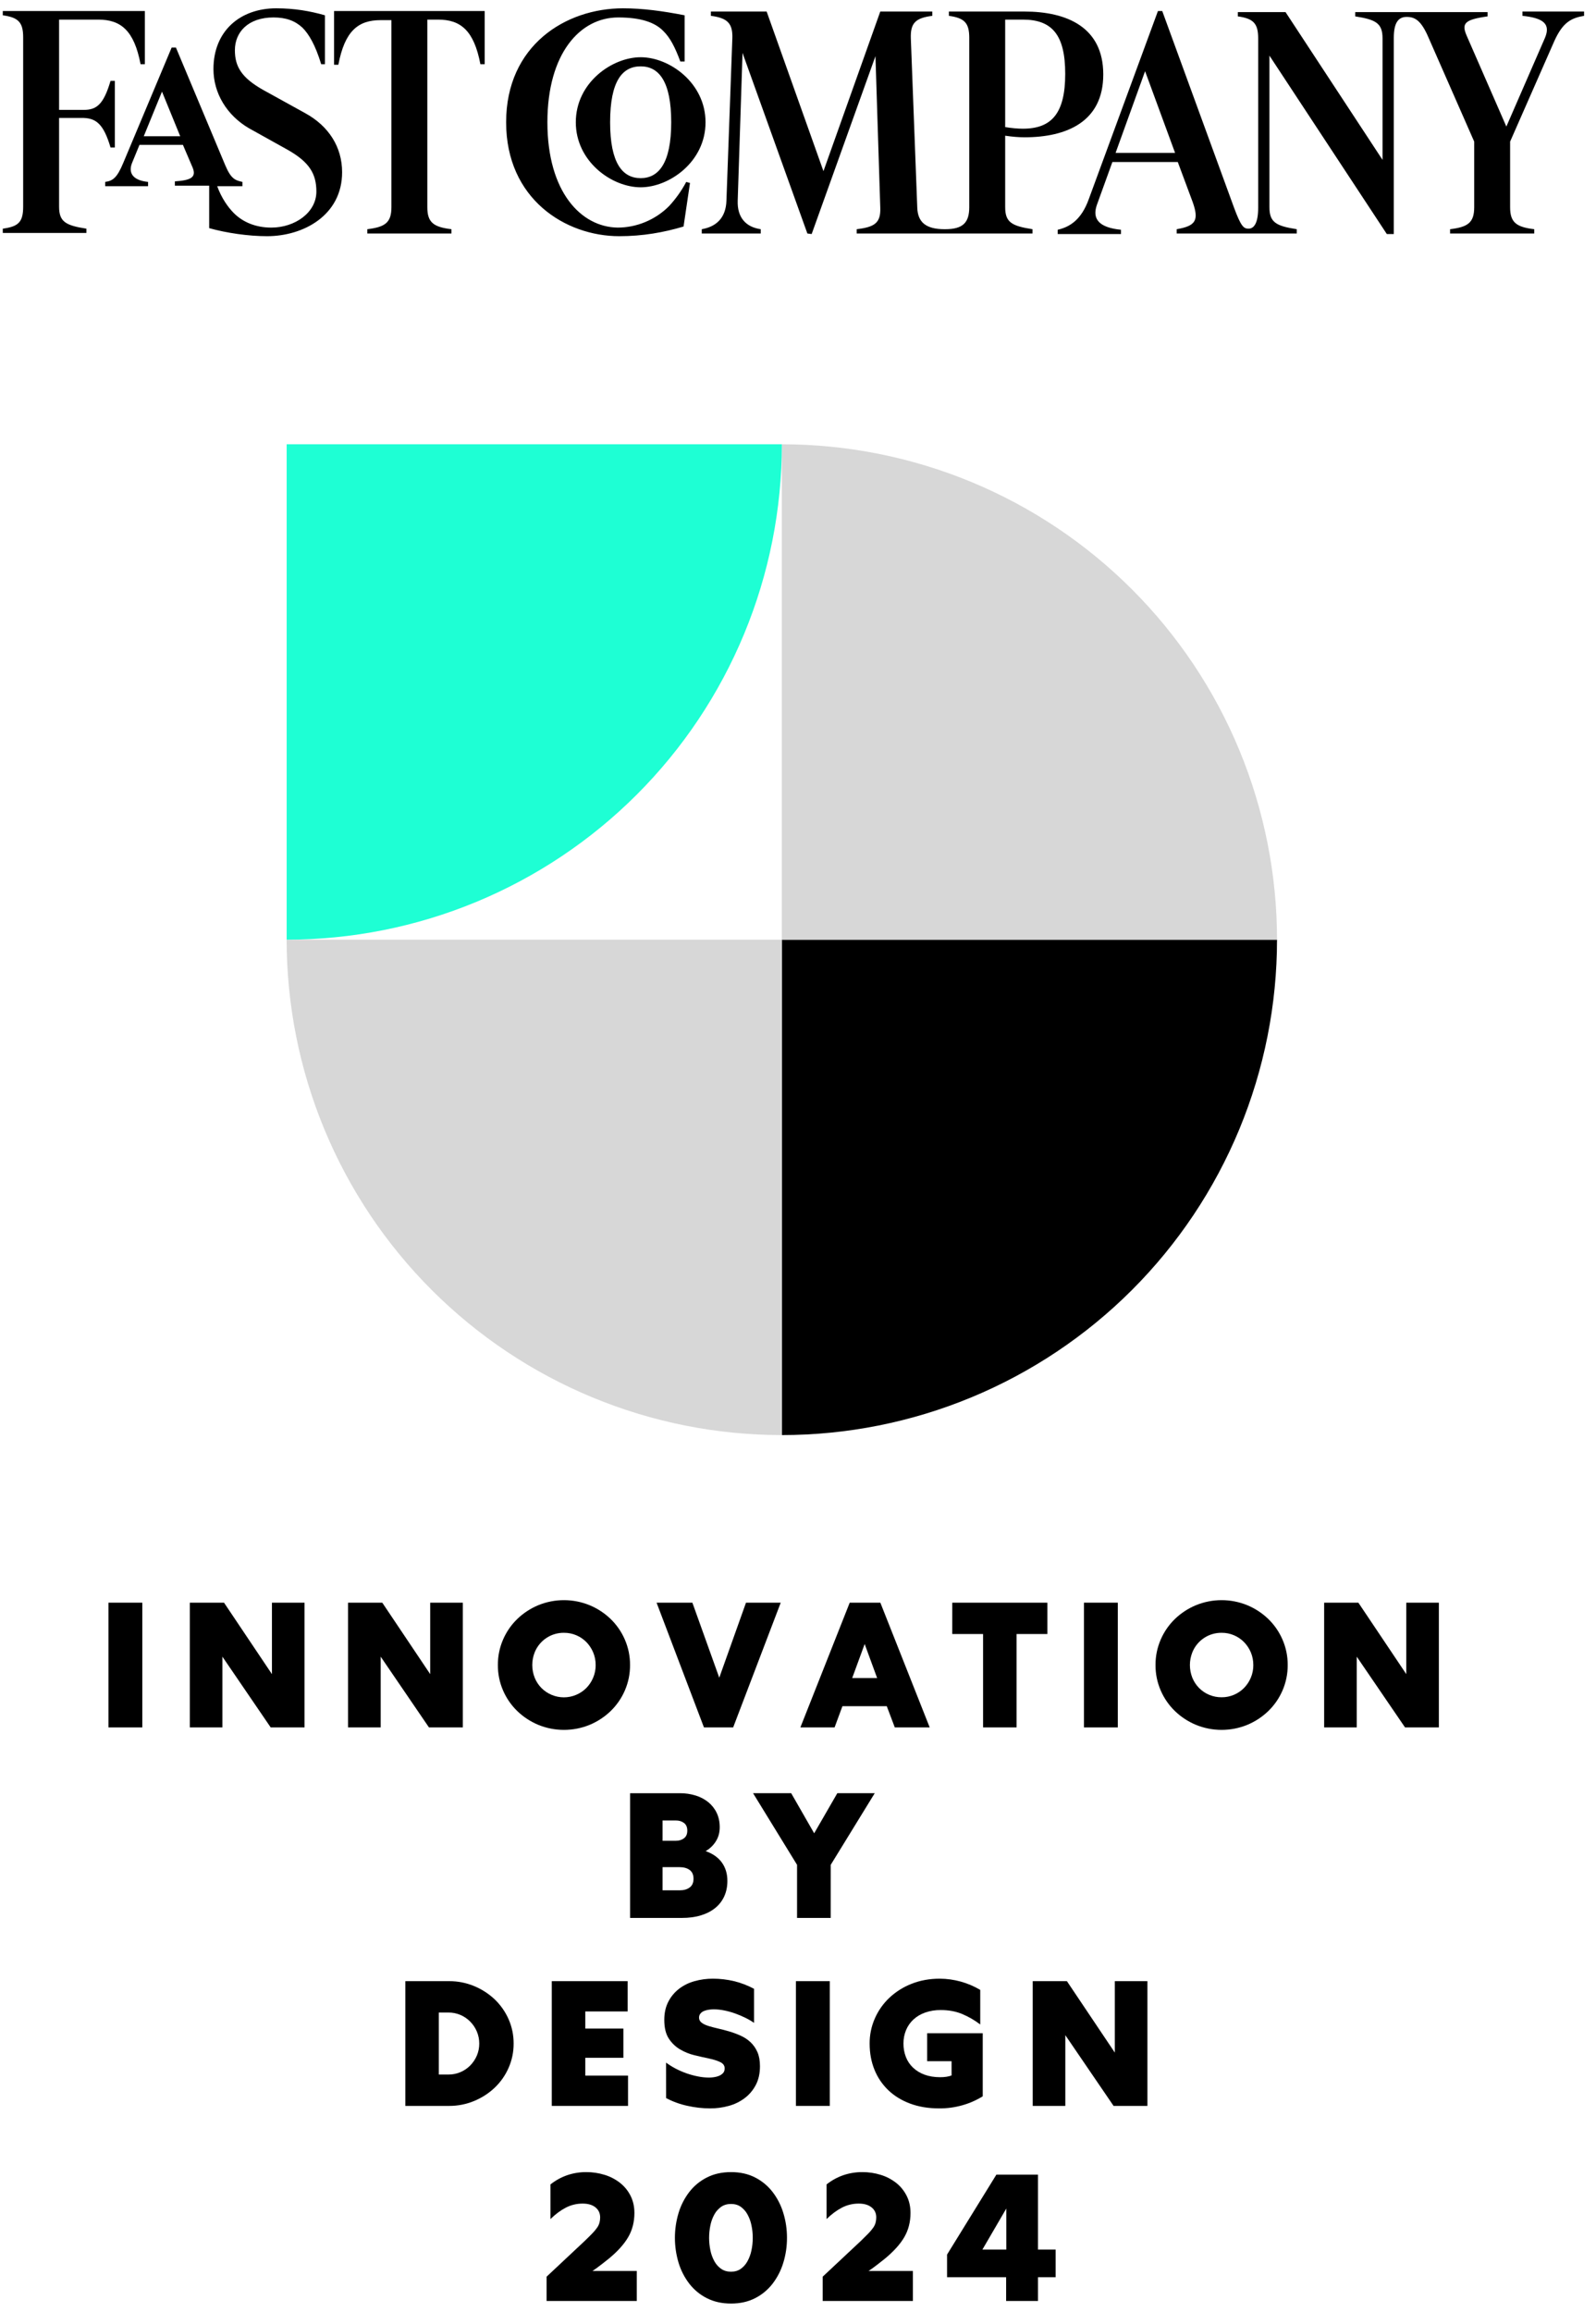
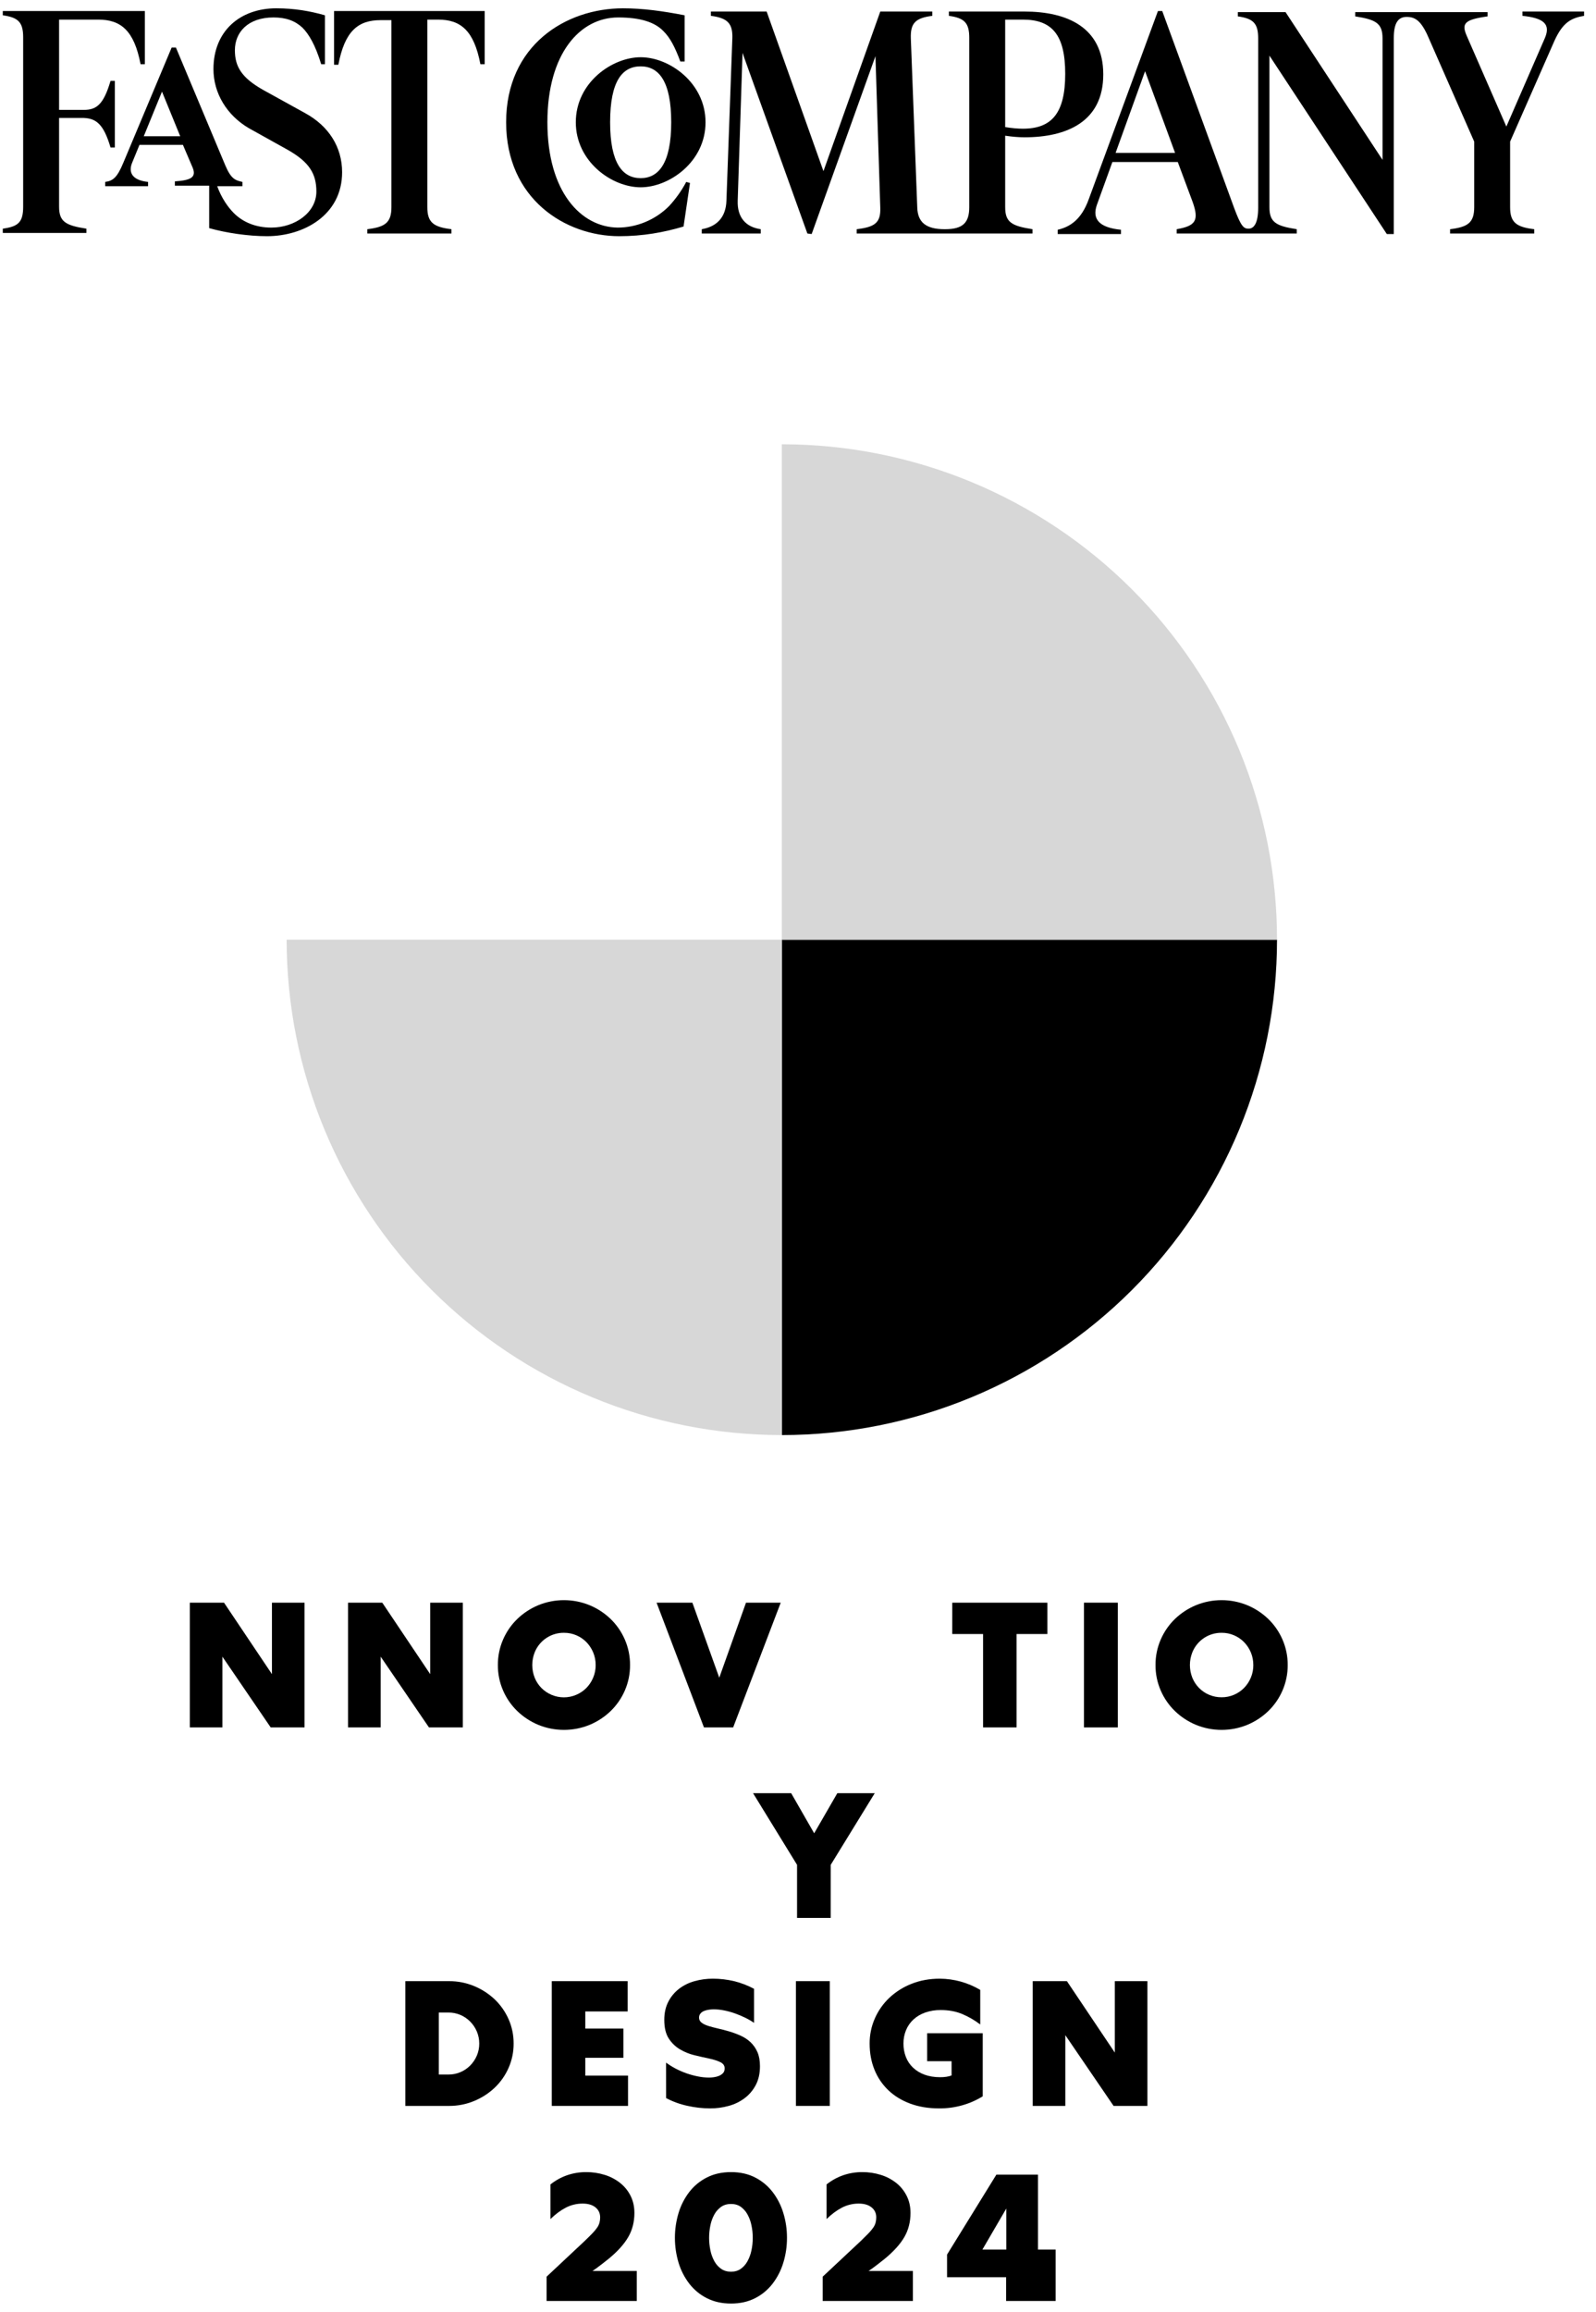
<svg xmlns="http://www.w3.org/2000/svg" width="96" height="139" viewBox="0 0 96 139" fill="none">
  <path d="M83.837 2.277C83.837 1.34 84.127 1.017 84.611 1.017C85.095 1.017 85.482 1.211 85.933 2.277L88.674 8.514V12.456C88.674 13.393 88.287 13.652 87.223 13.781V14.04H92.285V13.781C91.189 13.652 90.834 13.361 90.834 12.456V8.514L93.478 2.503C93.994 1.34 94.51 1.082 95.283 0.952V0.694H91.575V0.952C92.833 1.082 93.284 1.437 92.93 2.277L90.608 7.609L88.222 2.148C87.9 1.405 88.093 1.179 89.48 0.985V0.726H81.516V0.985C82.773 1.179 83.16 1.405 83.16 2.31V9.613L77.324 0.726H74.455V0.985C75.39 1.114 75.68 1.405 75.68 2.31V12.489C75.68 13.426 75.422 13.749 75.1 13.749C74.809 13.749 74.648 13.62 74.229 12.489L69.909 0.662H69.651L65.491 11.972C65.04 13.232 64.331 13.652 63.621 13.814V14.072H67.426V13.814C66.104 13.684 65.685 13.167 65.975 12.327L66.91 9.742H70.844L71.746 12.165C72.133 13.264 71.907 13.587 70.779 13.781V14.04H78.001V13.781C76.744 13.587 76.357 13.361 76.357 12.456V3.344L83.418 14.072H83.837V2.277ZM32.926 7.351C32.926 3.214 34.893 1.049 37.182 1.049C38.537 1.049 39.407 1.34 39.923 1.89C40.31 2.277 40.6 2.827 40.923 3.699H41.181V0.92C39.859 0.662 38.666 0.5 37.473 0.5C34.023 0.5 30.444 2.73 30.444 7.351C30.444 11.972 34.023 14.201 37.247 14.201C38.666 14.201 39.923 13.975 41.116 13.62L41.503 11.002L41.277 10.938C40.987 11.487 40.632 11.972 40.245 12.392C39.407 13.232 38.279 13.684 37.15 13.684C34.958 13.652 32.926 11.552 32.926 7.351ZM61.526 7.738C61.235 7.738 60.848 7.706 60.462 7.641V1.179H61.526C63.299 1.179 64.073 2.116 64.073 4.442C64.073 6.801 63.267 7.738 61.526 7.738ZM20.094 0.694V3.893H20.352C20.739 1.857 21.545 1.211 22.899 1.211H23.544V12.456C23.544 13.393 23.157 13.652 22.093 13.781V14.04H27.155V13.781C26.059 13.652 25.704 13.361 25.704 12.456V1.179H26.349C27.703 1.179 28.509 1.825 28.896 3.861H29.154V0.662H20.094V0.694ZM16.064 14.201C18.256 14.201 20.578 12.941 20.578 10.356C20.578 8.837 19.772 7.577 18.353 6.801L15.838 5.412C14.516 4.669 14.129 3.99 14.129 3.021C14.129 1.922 14.935 1.049 16.451 1.049C17.192 1.049 17.74 1.243 18.192 1.663C18.579 2.051 18.965 2.697 19.32 3.861H19.546V0.92C18.643 0.662 17.708 0.5 16.612 0.5C14.452 0.5 12.839 1.857 12.839 4.152C12.839 5.606 13.646 6.931 14.967 7.706L17.289 8.999C18.611 9.742 19.03 10.453 19.03 11.519C19.03 12.78 17.74 13.684 16.322 13.684C15.387 13.684 14.613 13.361 14.065 12.812C13.71 12.456 13.323 11.907 13.065 11.196H14.581V10.938C14.161 10.841 13.903 10.776 13.549 9.936L10.582 2.859H10.325L7.423 9.774C7.036 10.711 6.778 10.873 6.327 10.938V11.196H8.906V10.938C7.971 10.841 7.713 10.388 7.939 9.807L8.39 8.708H11.002L11.582 10.065C11.84 10.679 11.453 10.841 10.518 10.905V11.164H12.582V13.717C13.613 14.007 14.935 14.201 16.064 14.201ZM48.822 14.072L52.659 3.376L52.949 12.489C52.981 13.393 52.627 13.652 51.53 13.781V14.04H62.106V13.781C60.848 13.587 60.462 13.361 60.462 12.456V8.159C60.881 8.223 61.3 8.255 61.622 8.255C64.169 8.255 66.362 7.318 66.362 4.475C66.362 1.631 64.169 0.694 61.622 0.694H57.076V0.952C58.011 1.082 58.301 1.372 58.301 2.277V12.456C58.301 13.393 57.914 13.781 56.85 13.781H56.818C55.69 13.781 55.206 13.361 55.174 12.489L54.787 2.31C54.755 1.372 55.077 1.082 56.077 0.952V0.694H52.949L49.531 10.291L46.114 0.694H42.76V0.952C43.76 1.082 44.082 1.405 44.05 2.31L43.695 12.069C43.663 13.038 43.147 13.62 42.212 13.781V14.04H45.759V13.781C44.856 13.652 44.34 13.07 44.373 12.069L44.663 3.182L48.564 14.04L48.822 14.072ZM38.537 11.261C40.245 11.261 42.438 9.742 42.438 7.351C42.438 4.992 40.278 3.441 38.537 3.441C36.828 3.441 34.635 4.959 34.635 7.351C34.635 9.71 36.796 11.261 38.537 11.261ZM38.537 3.99C39.633 3.99 40.374 4.895 40.374 7.351C40.374 9.839 39.601 10.711 38.537 10.711C37.44 10.711 36.699 9.807 36.699 7.351C36.699 4.862 37.44 3.99 38.537 3.99ZM70.682 9.193H67.103L68.877 4.281L70.682 9.193ZM10.84 8.191H8.648L9.744 5.509L10.84 8.191ZM6.649 8.869H6.907V4.862H6.649C6.23 6.284 5.811 6.607 5.037 6.607H3.554V1.179H5.907C7.262 1.179 8.068 1.825 8.455 3.861H8.712V0.662H0.168V0.92C1.103 1.049 1.393 1.34 1.393 2.245V12.424C1.393 13.361 1.103 13.62 0.168 13.749V14.007H5.198V13.749C3.941 13.555 3.554 13.329 3.554 12.424V7.092H5.037C5.778 7.124 6.23 7.448 6.649 8.869Z" fill="black" />
  <path d="M76.813 56.498C76.813 60.409 76.042 64.282 74.546 67.896C73.049 71.51 70.855 74.793 68.089 77.559C65.323 80.325 62.039 82.519 58.426 84.016C54.812 85.513 50.939 86.283 47.027 86.283L47.027 56.498H76.813Z" fill="black" />
  <path d="M47.027 86.283C43.116 86.283 39.243 85.513 35.629 84.016C32.015 82.519 28.732 80.325 25.966 77.559C23.2 74.793 21.006 71.51 19.509 67.896C18.012 64.282 17.242 60.409 17.242 56.498L47.027 56.498L47.027 86.283Z" fill="#D7D7D7" />
  <path d="M47.027 26.712C50.939 26.712 54.812 27.483 58.426 28.979C62.039 30.476 65.323 32.67 68.089 35.436C70.855 38.202 73.049 41.485 74.546 45.099C76.042 48.713 76.813 52.586 76.813 56.498L47.027 56.498L47.027 26.712Z" fill="#D7D7D7" />
-   <path d="M47.029 26.711C47.029 30.623 46.258 34.496 44.761 38.11C43.264 41.724 41.071 45.007 38.305 47.773C35.539 50.539 32.255 52.733 28.642 54.23C25.028 55.727 21.155 56.497 17.243 56.497L17.243 26.711L47.029 26.711Z" fill="#1EFFD4" />
-   <path d="M8.56 96.36V103.86H6.524V96.36H8.56Z" fill="black" />
  <path d="M18.318 96.36V103.86H16.282L13.378 99.607V103.86H11.418V96.36H13.475L16.357 100.656V96.36H18.318Z" fill="black" />
  <path d="M27.838 96.36V103.86H25.802L22.899 99.607V103.86H20.936V96.36H22.994L25.876 100.656V96.36H27.838Z" fill="black" />
  <path d="M37.897 100.109C37.901 100.634 37.795 101.154 37.587 101.636C37.387 102.1 37.097 102.521 36.735 102.873C36.369 103.227 35.94 103.508 35.471 103.704C34.478 104.111 33.366 104.111 32.374 103.704C31.904 103.508 31.476 103.227 31.11 102.873C30.747 102.521 30.458 102.1 30.258 101.636C30.049 101.154 29.944 100.634 29.947 100.109C29.944 99.584 30.049 99.064 30.258 98.582C30.458 98.118 30.747 97.697 31.11 97.345C31.475 96.991 31.904 96.71 32.373 96.514C33.365 96.107 34.477 96.107 35.469 96.514C35.939 96.71 36.368 96.991 36.734 97.345C37.096 97.697 37.386 98.118 37.586 98.582C37.794 99.064 37.901 99.584 37.897 100.109ZM35.829 100.109C35.831 99.848 35.78 99.589 35.679 99.348C35.583 99.119 35.445 98.91 35.272 98.732C35.099 98.556 34.893 98.416 34.667 98.32C34.431 98.22 34.178 98.169 33.922 98.171C33.544 98.167 33.174 98.277 32.859 98.487C32.545 98.697 32.302 98.997 32.161 99.348C31.968 99.837 31.968 100.381 32.161 100.87C32.253 101.099 32.389 101.308 32.562 101.486C32.739 101.665 32.95 101.807 33.183 101.904C33.415 102.002 33.665 102.052 33.917 102.052C34.169 102.052 34.419 102.002 34.651 101.904C34.884 101.807 35.095 101.665 35.273 101.486C35.446 101.308 35.584 101.099 35.679 100.869C35.781 100.629 35.831 100.37 35.83 100.109H35.829Z" fill="black" />
  <path d="M42.343 103.86L39.493 96.36H41.647L43.264 100.871L44.872 96.36H46.961L44.1 103.86H42.343Z" fill="black" />
-   <path d="M52.953 96.36L55.922 103.86H53.822L53.34 102.585H50.672L50.201 103.86H48.143L51.111 96.36H52.953ZM51.26 100.892H52.76L52.01 98.846L51.26 100.892Z" fill="black" />
  <path d="M57.279 96.36H63V98.246H61.147V103.86H59.132V98.246H57.278L57.279 96.36Z" fill="black" />
  <path d="M67.236 96.36V103.86H65.2V96.36H67.236Z" fill="black" />
  <path d="M77.456 100.109C77.459 100.634 77.353 101.154 77.145 101.636C76.945 102.1 76.656 102.521 76.293 102.873C75.927 103.227 75.499 103.508 75.029 103.704C74.037 104.111 72.924 104.111 71.933 103.704C71.463 103.508 71.034 103.227 70.668 102.873C70.305 102.521 70.016 102.1 69.816 101.636C69.607 101.154 69.501 100.634 69.505 100.109C69.501 99.584 69.607 99.064 69.816 98.582C70.016 98.118 70.305 97.697 70.667 97.345C71.033 96.991 71.462 96.71 71.932 96.514C72.924 96.107 74.036 96.107 75.028 96.514C75.498 96.71 75.927 96.991 76.292 97.345C76.655 97.697 76.944 98.118 77.144 98.582C77.353 99.064 77.459 99.584 77.456 100.109ZM75.387 100.109C75.389 99.848 75.338 99.589 75.238 99.348C75.142 99.119 75.004 98.91 74.83 98.732C74.658 98.556 74.452 98.416 74.225 98.32C73.99 98.219 73.737 98.169 73.481 98.171C73.102 98.167 72.731 98.277 72.417 98.487C72.102 98.698 71.859 98.998 71.718 99.35C71.525 99.838 71.525 100.382 71.718 100.871C71.811 101.1 71.947 101.309 72.12 101.486C72.297 101.666 72.509 101.809 72.743 101.905C72.977 102.002 73.228 102.05 73.481 102.048C73.737 102.05 73.99 101.999 74.225 101.898C74.452 101.802 74.658 101.661 74.831 101.486C75.004 101.308 75.142 101.099 75.238 100.869C75.339 100.629 75.39 100.37 75.388 100.109H75.387Z" fill="black" />
-   <path d="M86.548 96.36V103.86H84.513L81.609 99.607V103.86H79.648V96.36H81.706L84.588 100.656V96.36H86.548Z" fill="black" />
-   <path d="M37.901 107.816H40.891C41.214 107.813 41.536 107.86 41.845 107.955C42.122 108.039 42.38 108.175 42.606 108.356C42.819 108.531 42.992 108.75 43.11 108.999C43.231 109.253 43.292 109.54 43.292 109.862C43.292 110.183 43.213 110.467 43.055 110.715C42.903 110.956 42.693 111.157 42.445 111.298C42.873 111.448 43.198 111.677 43.42 111.984C43.641 112.291 43.752 112.659 43.752 113.087C43.752 113.43 43.69 113.739 43.565 114.014C43.441 114.286 43.256 114.527 43.023 114.715C42.788 114.908 42.5 115.056 42.161 115.16C41.822 115.264 41.438 115.316 41.009 115.315H37.901V107.816ZM40.655 110.676C40.848 110.676 41.01 110.626 41.142 110.526C41.275 110.426 41.341 110.273 41.341 110.065C41.341 109.858 41.275 109.705 41.142 109.605C41.01 109.505 40.848 109.455 40.655 109.455H39.852V110.676H40.655ZM40.88 113.655C41.13 113.655 41.332 113.598 41.485 113.483C41.639 113.369 41.716 113.194 41.715 112.958C41.715 112.723 41.639 112.548 41.485 112.433C41.332 112.319 41.13 112.262 40.88 112.262H39.852V113.655H40.88Z" fill="black" />
  <path d="M49.968 115.315H47.943V112.122L45.297 107.815H47.59L48.973 110.226L50.365 107.815H52.616L49.969 112.122L49.968 115.315Z" fill="black" />
  <path d="M30.895 122.867C30.898 123.372 30.794 123.872 30.59 124.334C30.393 124.782 30.109 125.187 29.754 125.524C29.394 125.864 28.974 126.134 28.517 126.322C28.041 126.519 27.531 126.619 27.017 126.617H24.381V119.117H27.017C27.531 119.114 28.041 119.214 28.517 119.411C28.974 119.599 29.394 119.87 29.754 120.209C30.108 120.547 30.392 120.951 30.59 121.399C30.794 121.861 30.898 122.361 30.895 122.867ZM28.827 122.867C28.828 122.618 28.779 122.372 28.682 122.143C28.588 121.922 28.453 121.72 28.284 121.549C28.113 121.374 27.909 121.236 27.683 121.142C27.458 121.048 27.216 121.001 26.972 121.003H26.395V124.731H26.974C27.218 124.733 27.46 124.685 27.685 124.591C27.911 124.497 28.115 124.359 28.286 124.185C28.455 124.013 28.59 123.811 28.684 123.59C28.781 123.361 28.829 123.115 28.827 122.867H28.827Z" fill="black" />
  <path d="M33.19 119.117H37.755V120.938H35.205V121.967H37.497V123.724H35.205V124.795H37.776V126.617H33.19V119.117Z" fill="black" />
  <path d="M40.064 124.014C40.246 124.148 40.437 124.268 40.638 124.373C40.848 124.483 41.067 124.578 41.291 124.657C41.515 124.735 41.744 124.798 41.977 124.844C42.201 124.89 42.429 124.913 42.657 124.914C42.751 124.913 42.844 124.906 42.936 124.892C43.041 124.879 43.143 124.852 43.241 124.813C43.334 124.776 43.419 124.719 43.488 124.647C43.556 124.576 43.589 124.48 43.589 124.357C43.589 124.193 43.5 124.068 43.322 123.982C43.143 123.897 42.918 123.825 42.647 123.768C42.375 123.711 42.084 123.645 41.773 123.57C41.466 123.496 41.172 123.377 40.9 123.216C40.627 123.054 40.396 122.83 40.225 122.562C40.046 122.287 39.957 121.914 39.957 121.442C39.957 121.028 40.038 120.666 40.198 120.355C40.353 120.052 40.572 119.787 40.841 119.578C41.119 119.366 41.436 119.21 41.773 119.117C42.134 119.016 42.508 118.966 42.883 118.967C43.312 118.967 43.74 119.017 44.157 119.117C44.575 119.219 44.979 119.374 45.357 119.578V121.624C45.184 121.505 45.002 121.399 44.812 121.308C44.612 121.212 44.406 121.126 44.196 121.051C43.986 120.977 43.772 120.918 43.553 120.875C43.347 120.833 43.137 120.811 42.926 120.81C42.831 120.811 42.737 120.818 42.642 120.832C42.543 120.845 42.446 120.87 42.353 120.907C42.268 120.939 42.193 120.993 42.134 121.062C42.075 121.133 42.045 121.222 42.048 121.314C42.047 121.373 42.061 121.431 42.089 121.483C42.115 121.535 42.155 121.58 42.203 121.614C42.307 121.693 42.444 121.759 42.616 121.812C42.787 121.865 42.984 121.917 43.205 121.967C43.426 122.017 43.651 122.076 43.88 122.144C44.111 122.213 44.336 122.297 44.555 122.396C44.772 122.493 44.971 122.625 45.145 122.787C45.32 122.954 45.46 123.154 45.557 123.376C45.66 123.609 45.712 123.892 45.712 124.228C45.712 124.664 45.628 125.041 45.461 125.358C45.299 125.669 45.07 125.94 44.791 126.151C44.504 126.366 44.178 126.524 43.832 126.617C43.467 126.718 43.091 126.768 42.712 126.767C42.253 126.765 41.794 126.713 41.346 126.612C40.9 126.516 40.469 126.36 40.066 126.146L40.064 124.014Z" fill="black" />
  <path d="M49.911 119.117V126.617H47.875V119.117H49.911Z" fill="black" />
  <path d="M57.237 123.929H55.769V122.247H59.112V126.039C58.736 126.273 58.328 126.453 57.901 126.574C57.445 126.705 56.972 126.77 56.498 126.767C55.848 126.767 55.264 126.671 54.746 126.478C54.229 126.285 53.789 126.016 53.428 125.669C53.067 125.322 52.784 124.902 52.598 124.437C52.405 123.962 52.309 123.439 52.309 122.867C52.306 122.345 52.413 121.829 52.625 121.351C52.831 120.882 53.13 120.46 53.503 120.109C53.89 119.747 54.343 119.464 54.837 119.273C55.352 119.069 55.916 118.967 56.53 118.967C57.386 118.972 58.226 119.205 58.962 119.642V121.721C58.626 121.465 58.259 121.252 57.869 121.089C57.491 120.932 57.062 120.853 56.584 120.853C56.267 120.849 55.951 120.9 55.651 121.003C55.39 121.093 55.149 121.235 54.944 121.421C54.752 121.599 54.6 121.816 54.5 122.057C54.394 122.314 54.341 122.589 54.344 122.866C54.341 123.143 54.39 123.417 54.489 123.675C54.582 123.916 54.727 124.133 54.913 124.311C55.112 124.499 55.347 124.643 55.604 124.736C55.879 124.839 56.195 124.891 56.553 124.891C56.831 124.891 57.06 124.855 57.238 124.785L57.237 123.929Z" fill="black" />
  <path d="M69.018 119.117V126.617H66.982L64.079 122.363V126.617H62.118V119.117H64.175L67.057 123.412V119.117H69.018Z" fill="black" />
  <path d="M32.878 138.345V136.884L35.158 134.748C35.343 134.571 35.495 134.42 35.617 134.294C35.725 134.186 35.823 134.069 35.911 133.945C35.978 133.852 36.029 133.747 36.06 133.635C36.087 133.532 36.099 133.426 36.099 133.32C36.099 133.069 36.005 132.868 35.817 132.717C35.629 132.565 35.373 132.49 35.048 132.49C34.696 132.488 34.348 132.571 34.035 132.733C33.721 132.896 33.413 133.124 33.111 133.42V131.338C33.415 131.095 33.76 130.905 34.129 130.779C34.493 130.657 34.874 130.596 35.258 130.597C35.636 130.595 36.011 130.651 36.372 130.763C36.707 130.865 37.02 131.029 37.296 131.245C37.561 131.453 37.776 131.718 37.927 132.019C38.082 132.325 38.16 132.67 38.16 133.053C38.16 133.592 38.036 134.076 37.788 134.504C37.541 134.931 37.148 135.367 36.609 135.81C36.285 136.068 36.048 136.251 35.901 136.358C35.754 136.465 35.665 136.525 35.636 136.54H38.303V138.344L32.878 138.345Z" fill="black" />
  <path d="M47.337 134.549C47.339 135.057 47.265 135.563 47.115 136.049C46.978 136.505 46.758 136.932 46.468 137.31C46.186 137.674 45.827 137.971 45.416 138.179C44.999 138.393 44.518 138.5 43.972 138.5C43.426 138.5 42.942 138.393 42.522 138.179C42.109 137.972 41.748 137.675 41.465 137.31C41.174 136.933 40.955 136.505 40.817 136.049C40.522 135.07 40.522 134.027 40.817 133.049C40.955 132.592 41.174 132.165 41.465 131.787C41.748 131.422 42.109 131.125 42.522 130.918C42.943 130.704 43.426 130.597 43.972 130.597C44.518 130.597 44.999 130.704 45.416 130.918C45.827 131.126 46.186 131.423 46.468 131.787C46.758 132.165 46.978 132.592 47.115 133.049C47.265 133.535 47.339 134.04 47.337 134.549ZM45.278 134.549C45.279 134.296 45.253 134.043 45.2 133.796C45.154 133.567 45.074 133.347 44.962 133.143C44.864 132.961 44.725 132.804 44.558 132.683C44.395 132.569 44.2 132.512 43.971 132.512C43.742 132.512 43.545 132.569 43.379 132.683C43.209 132.803 43.068 132.96 42.969 133.143C42.857 133.347 42.777 133.567 42.731 133.796C42.627 134.292 42.627 134.805 42.731 135.301C42.777 135.53 42.857 135.75 42.969 135.954C43.068 136.137 43.208 136.295 43.379 136.414C43.545 136.528 43.742 136.585 43.971 136.585C44.2 136.585 44.395 136.528 44.558 136.414C44.726 136.293 44.864 136.136 44.962 135.954C45.074 135.75 45.154 135.53 45.2 135.301C45.253 135.054 45.279 134.801 45.278 134.549Z" fill="black" />
  <path d="M49.485 138.345V136.884L51.766 134.748C51.95 134.571 52.103 134.42 52.225 134.294C52.332 134.186 52.431 134.069 52.519 133.945C52.586 133.852 52.637 133.747 52.668 133.635C52.694 133.532 52.707 133.426 52.707 133.32C52.707 133.069 52.613 132.868 52.424 132.717C52.236 132.565 51.98 132.49 51.655 132.49C51.303 132.488 50.955 132.571 50.642 132.733C50.329 132.896 50.021 133.124 49.718 133.42V131.338C50.023 131.095 50.367 130.905 50.737 130.779C51.1 130.657 51.482 130.596 51.866 130.597C52.243 130.595 52.619 130.651 52.979 130.763C53.314 130.865 53.628 131.029 53.904 131.245C54.168 131.453 54.383 131.718 54.534 132.019C54.69 132.325 54.767 132.67 54.767 133.053C54.767 133.592 54.643 134.076 54.396 134.504C54.148 134.931 53.755 135.367 53.217 135.81C52.892 136.068 52.656 136.251 52.508 136.358C52.361 136.465 52.272 136.525 52.243 136.54H54.911V138.344L49.485 138.345Z" fill="black" />
-   <path d="M56.966 135.555L59.932 130.75H62.434V135.256H63.497V136.916H62.434V138.344H60.519V136.916H56.966L56.966 135.555ZM60.53 135.256V132.787L59.091 135.256H60.53Z" fill="black" />
+   <path d="M56.966 135.555L59.932 130.75H62.434V135.256H63.497V136.916V138.344H60.519V136.916H56.966L56.966 135.555ZM60.53 135.256V132.787L59.091 135.256H60.53Z" fill="black" />
</svg>